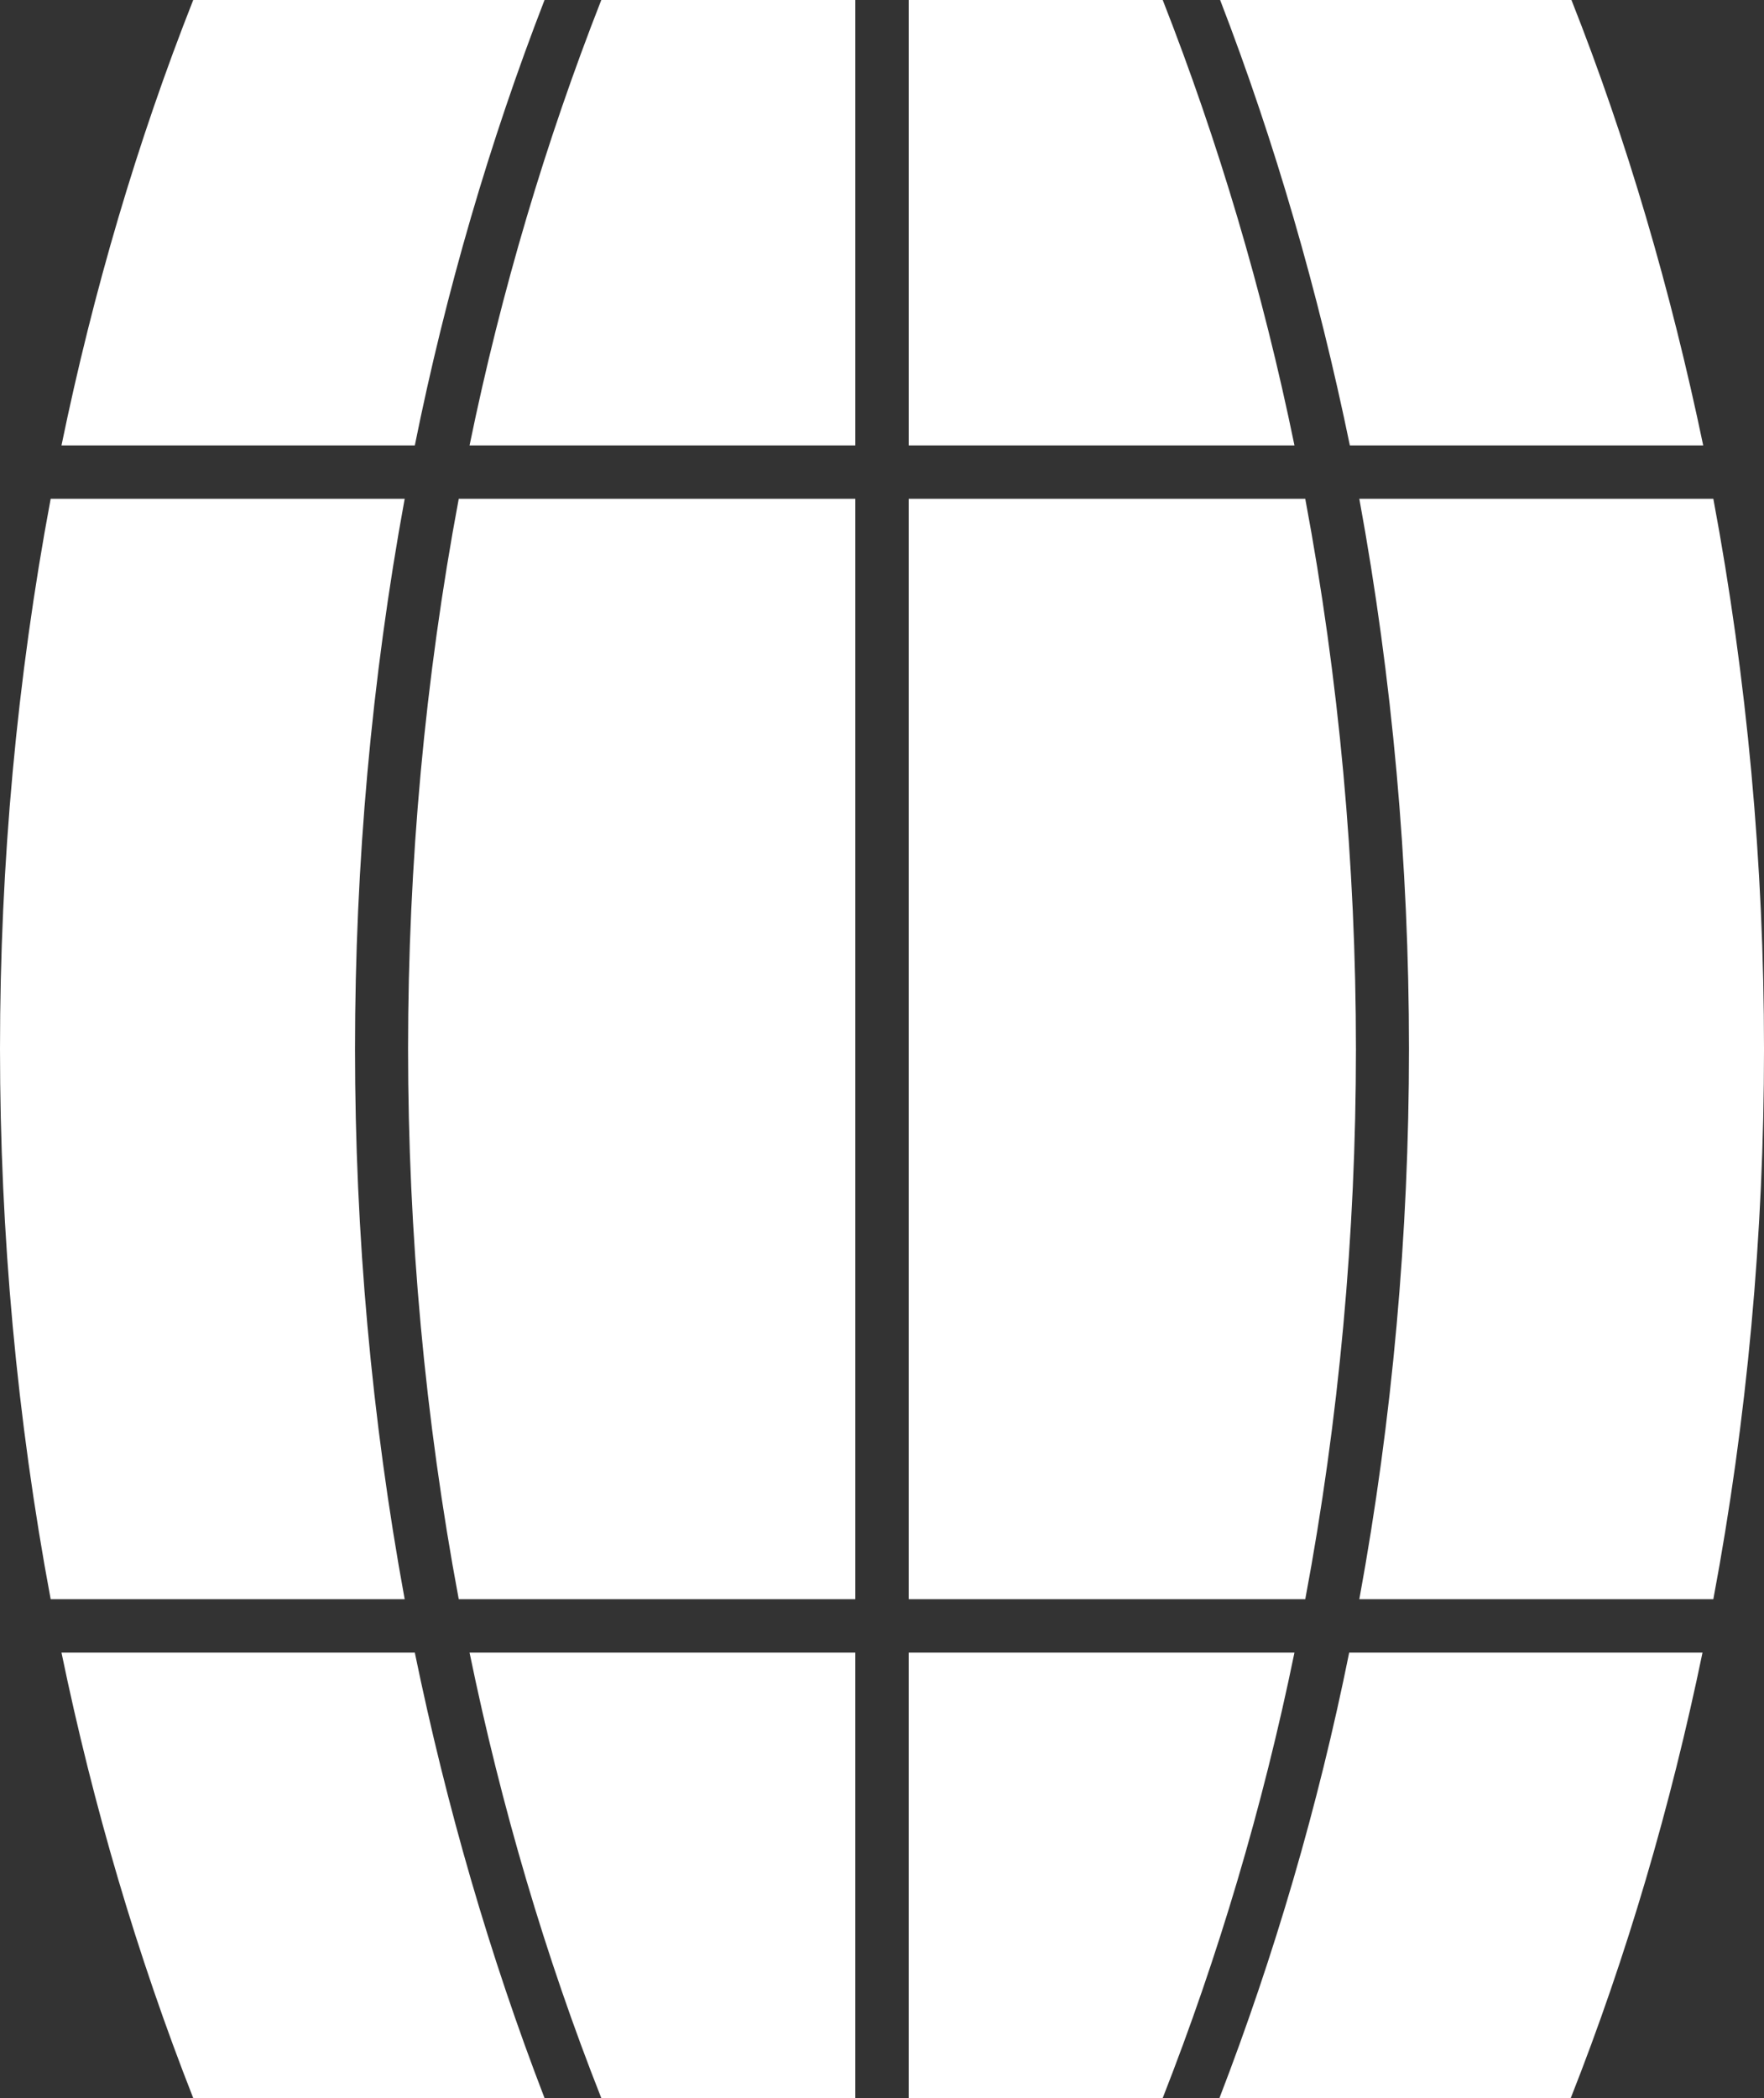
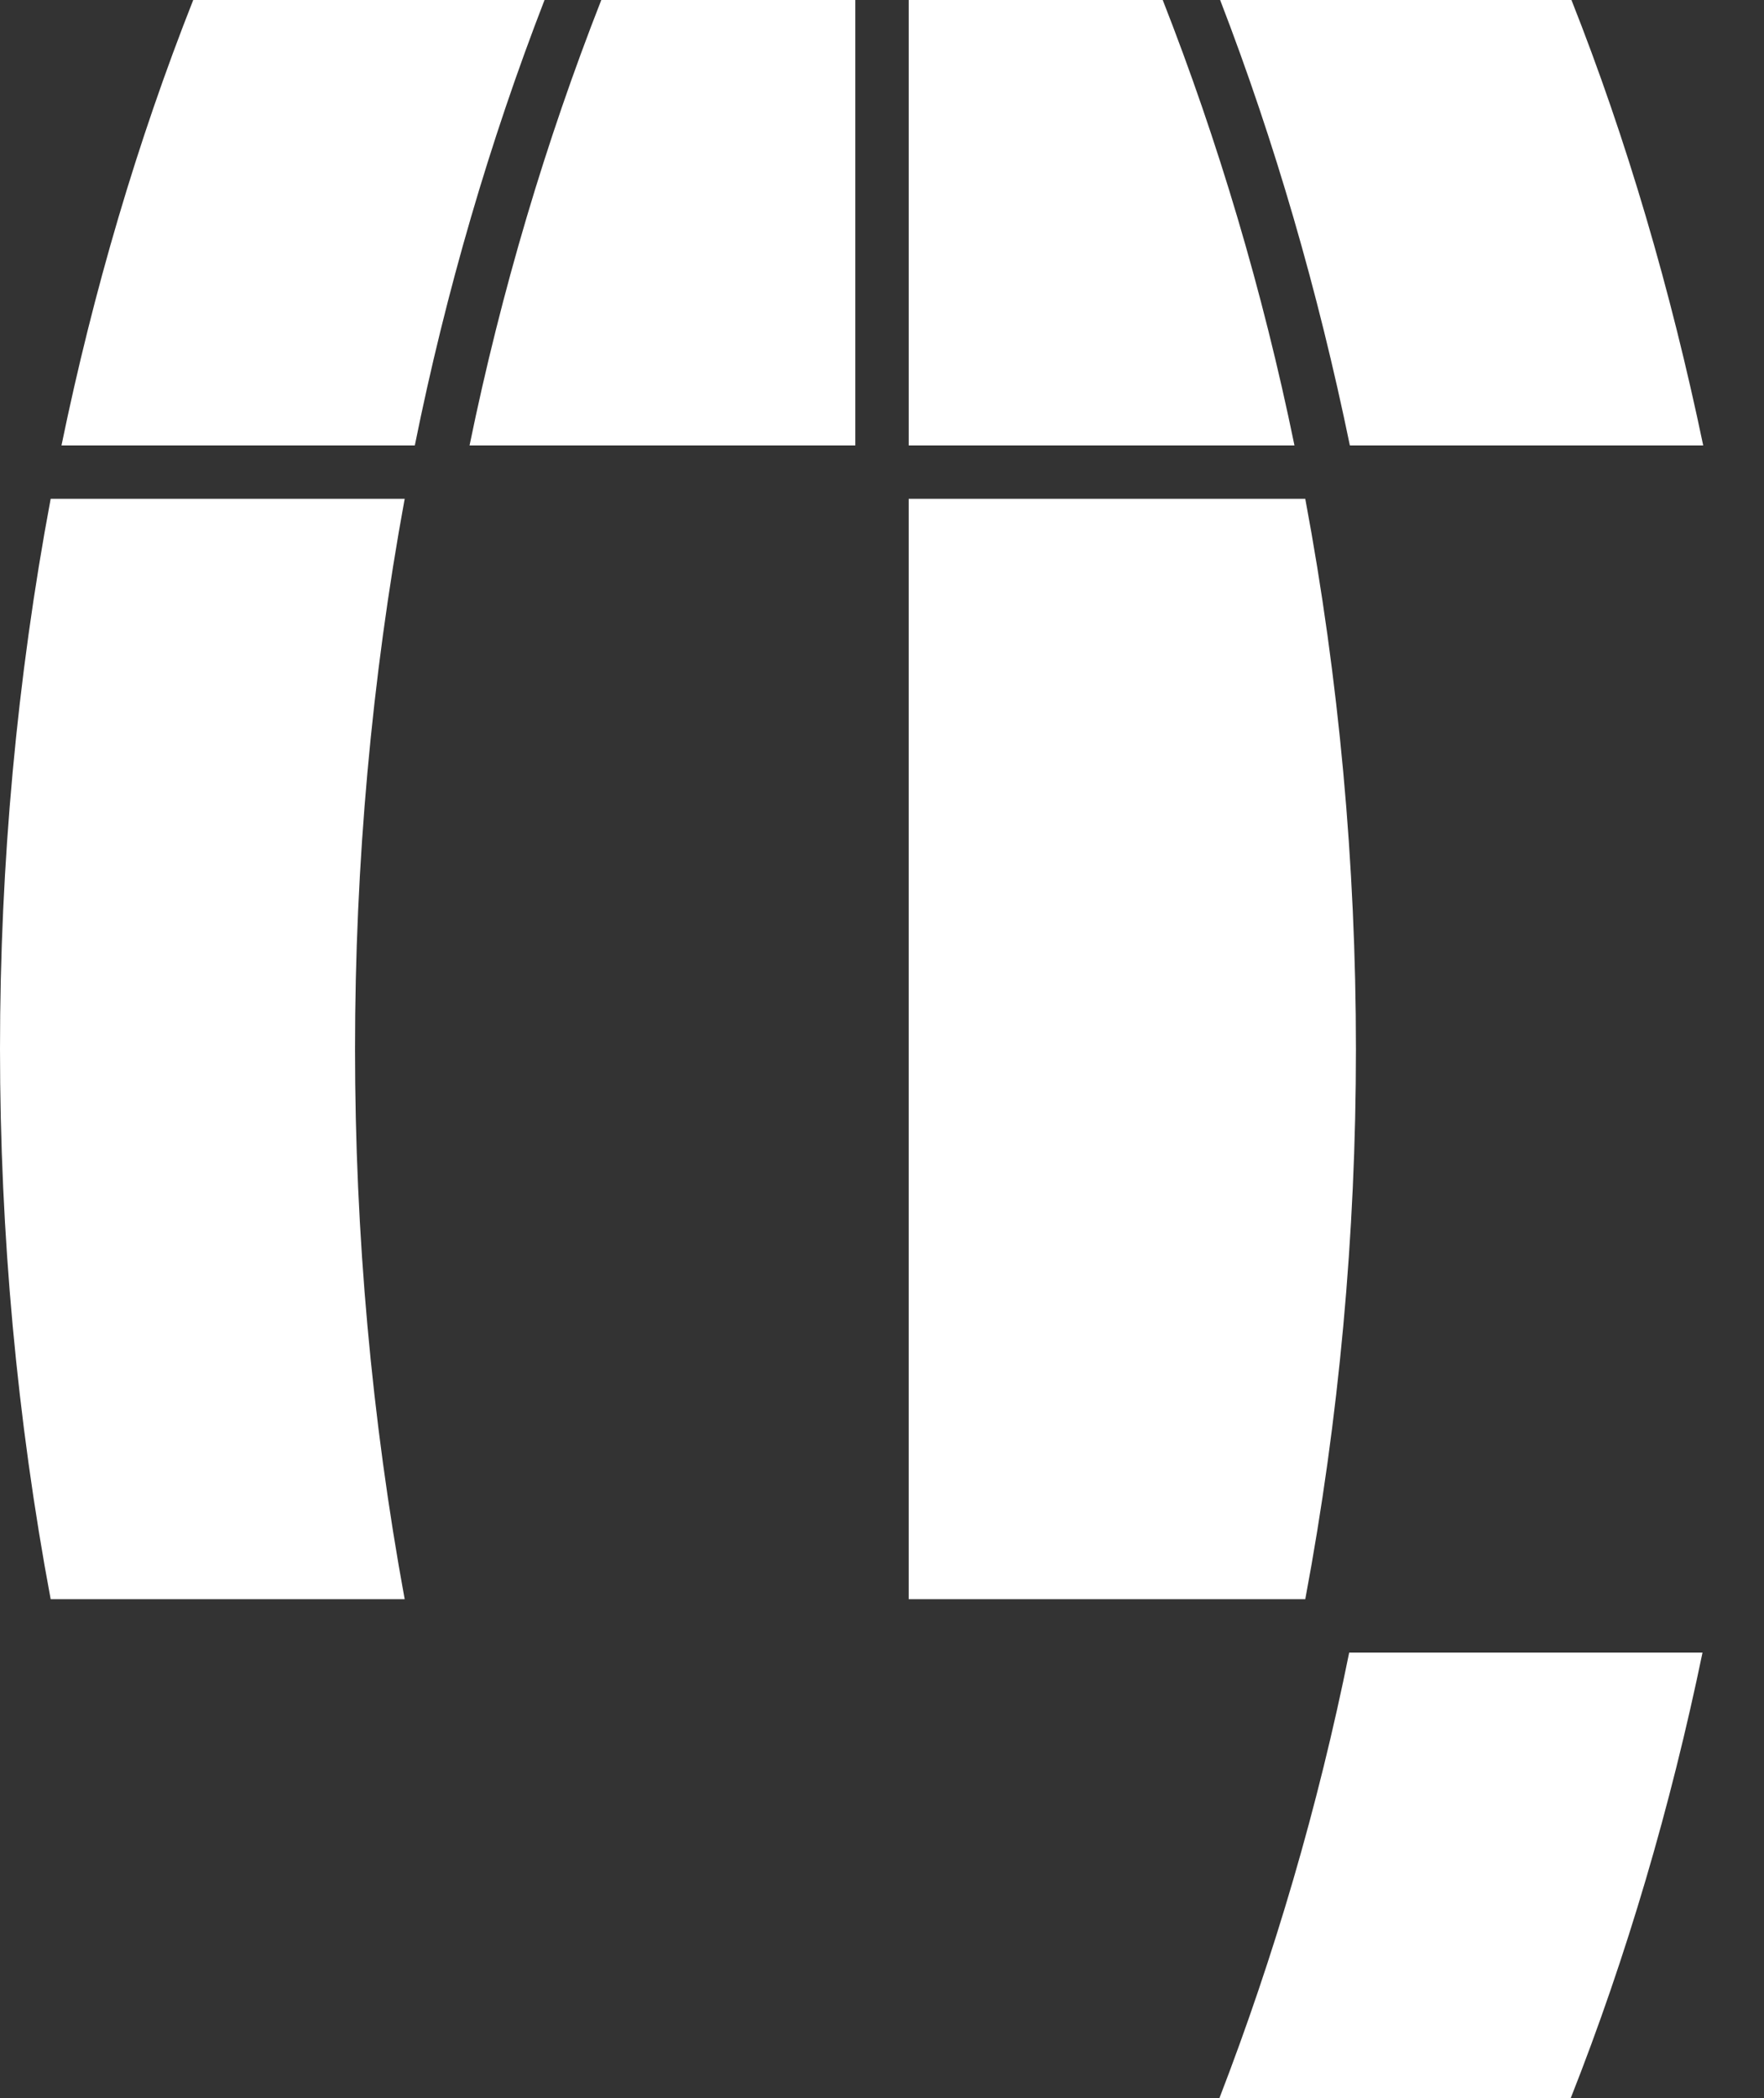
<svg xmlns="http://www.w3.org/2000/svg" id="Layer_1" data-name="Layer 1" viewBox="0 0 153.654 182.667">
  <rect x="0" y="0" width="153.654" height="182.667" fill="#333333" stroke="none" />
  <defs>
    <style>
      .cls-1 {
        fill: #fff;
      }
    </style>
  </defs>
-   <path class="cls-1" d="M36.133,143.885H5.355c2.766,13.359,6.591,26.364,11.475,38.781h30.601c-4.767-12.358-8.533-25.364-11.299-38.781Z" />
-   <path class="cls-1" d="M74.503,143.885h-33.603c2.766,13.418,6.591,26.423,11.475,38.781h22.127v-38.781Z" />
  <path class="cls-1" d="M117.521,143.885c-2.707,13.418-6.532,26.423-11.299,38.781h30.601c4.884-12.358,8.71-25.423,11.475-38.781,0,0-30.778,0-30.778,0Z" />
-   <path class="cls-1" d="M79.152,143.885v38.781h22.127c4.826-12.299,8.71-25.305,11.475-38.781h-33.603Z" />
  <path class="cls-1" d="M79.152,139.236h34.544c5.885-31.366,5.885-64.381,0-95.806h-34.544v95.806Z" />
-   <path class="cls-1" d="M149.241,43.43h-30.837c5.767,31.425,5.767,64.381,0,95.806h30.837c5.885-31.366,5.885-64.381,0-95.806Z" />
  <path class="cls-1" d="M5.355,38.781h30.778c2.707-13.418,6.532-26.482,11.299-38.781h-30.601c-4.884,12.358-8.71,25.364-11.476,38.781Z" />
  <path class="cls-1" d="M74.503,38.781V0h-22.127c-4.826,12.299-8.71,25.305-11.475,38.781h33.603Z" />
  <path class="cls-1" d="M35.25,139.236c-5.767-31.425-5.767-64.381,0-95.806H4.414c-5.885,31.366-5.885,64.381,0,95.806,0,0,30.837,0,30.837,0Z" />
  <path class="cls-1" d="M136.882,0h-30.601c4.767,12.358,8.533,25.364,11.299,38.781h30.778c-2.825-13.535-6.65-26.6-11.476-38.781Z" />
  <path class="cls-1" d="M79.152,38.781h33.603c-2.766-13.476-6.65-26.482-11.475-38.781h-22.127v38.781h0Z" />
-   <path class="cls-1" d="M74.503,43.43h-34.544c-5.885,31.366-5.885,64.381,0,95.806h34.544V43.43Z" />
</svg>